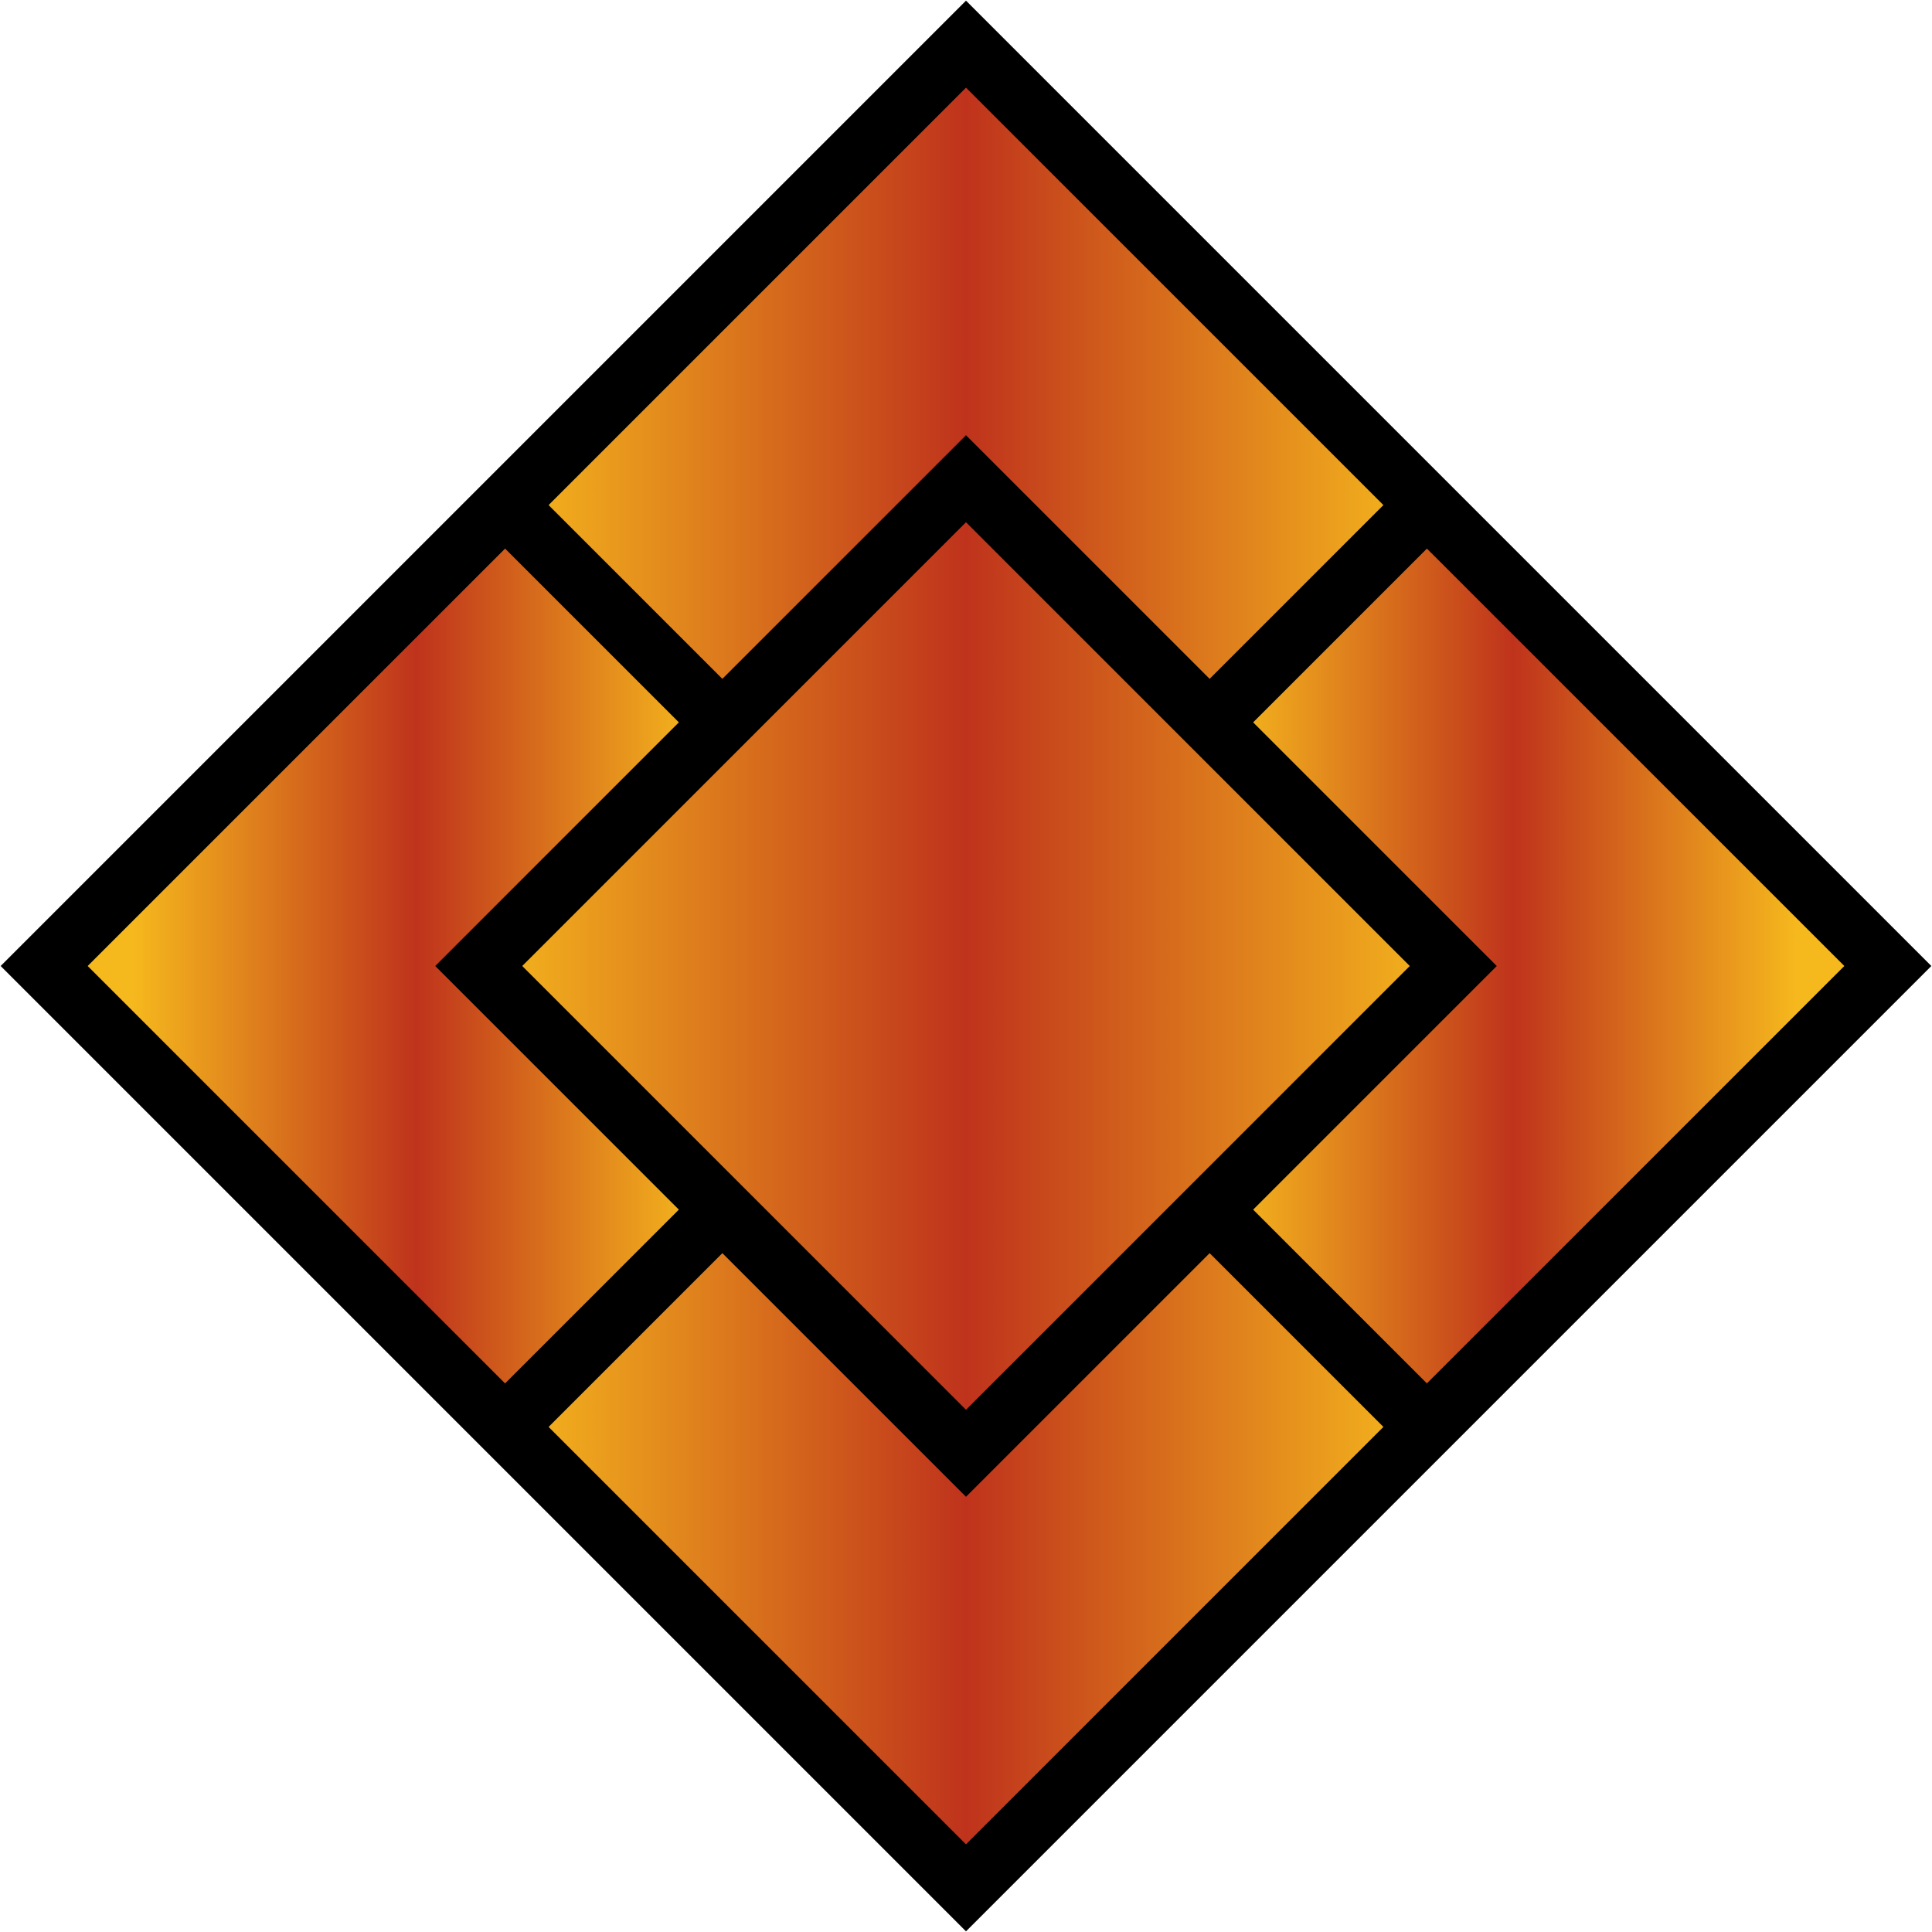
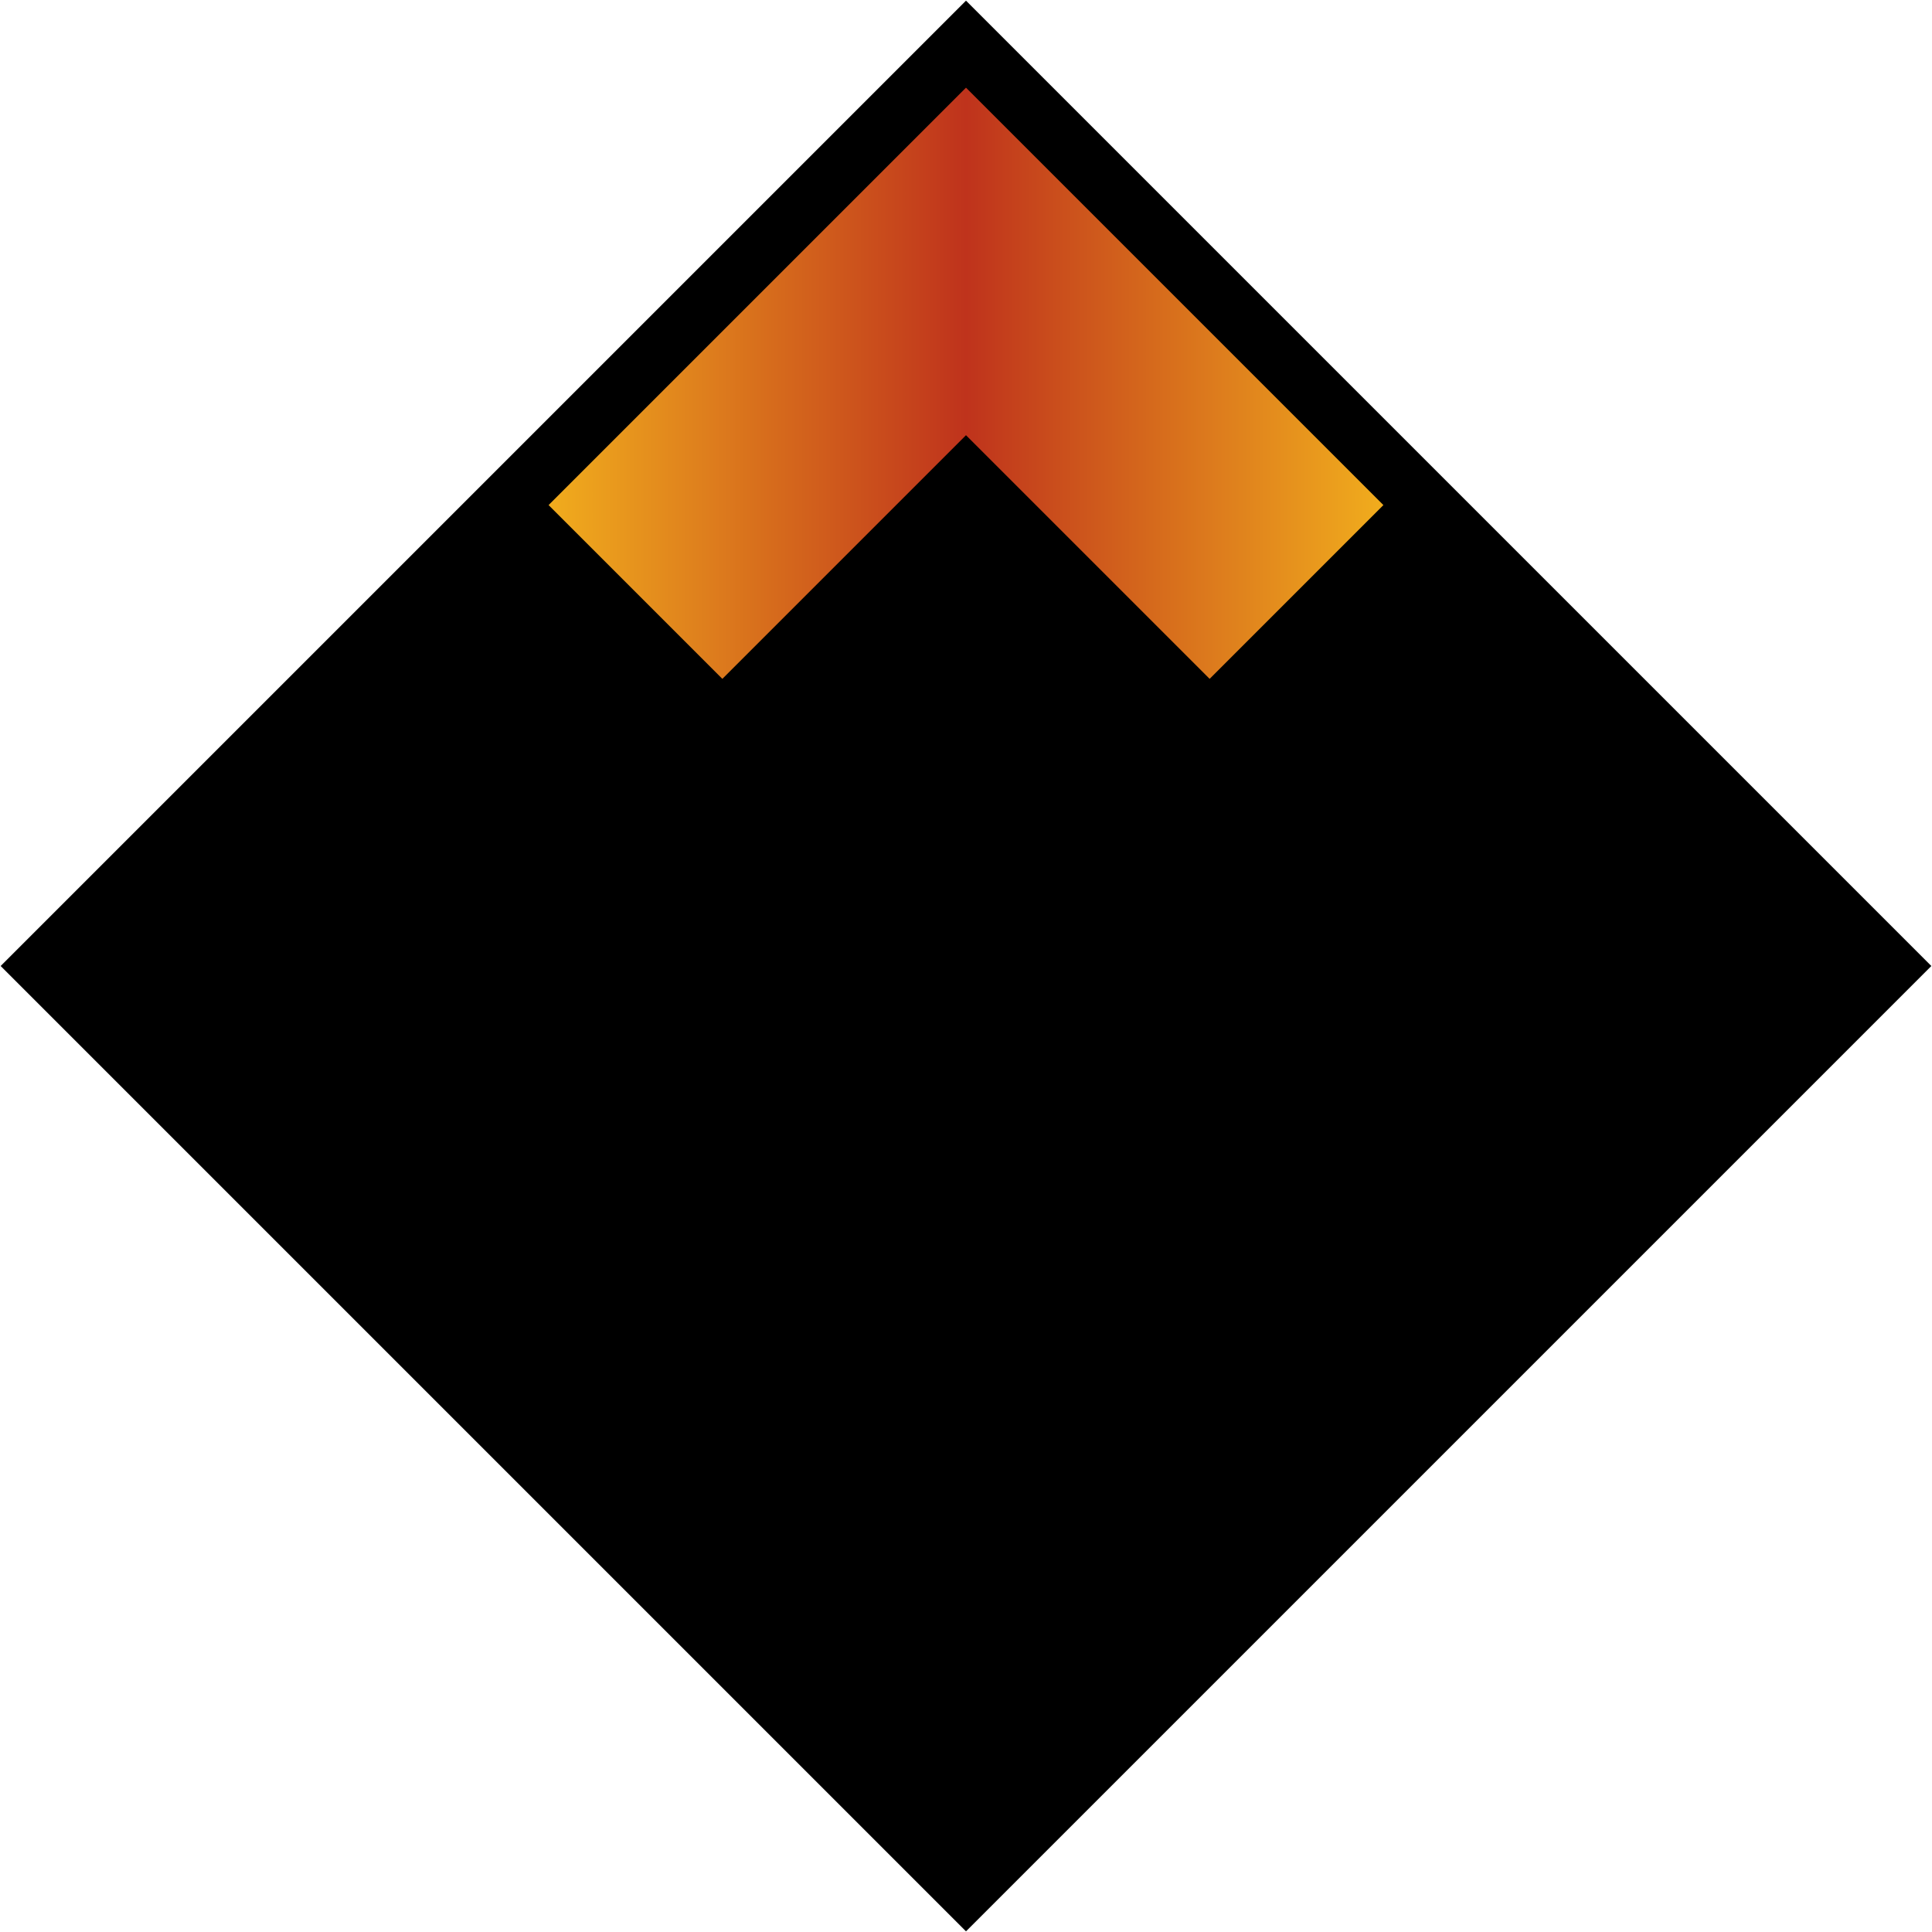
<svg xmlns="http://www.w3.org/2000/svg" version="1.1" id="Layer_1" x="0px" y="0px" width="314px" height="314px">
  <g>
    <polygon points="156.999,0.108 82.089,75.018 75.018,82.089 0.107,157 75.018,231.911 82.089,238.982 156.999,313.893 313.893,157   " />
    <linearGradient id="SVGID_1_" gradientUnits="userSpaceOnUse" x1="-1575.785" y1="1579.193" x2="-1510.227" y2="1513.635" gradientTransform="matrix(-0.707 -0.707 0.707 -0.707 -2116.547 159.41)">
      <stop offset="0" style="stop-color:#f6b91d" />
      <stop offset="0.5" style="stop-color:#bf331c" />
      <stop offset="1" style="stop-color:#f6b91d" />
    </linearGradient>
-     <polygon style="fill:url(#SVGID_1_);" points="70.732,157 110.33,117.402 82.089,89.161 14.25,157 82.089,224.839 110.33,196.598     " />
    <linearGradient id="SVGID_2_" gradientUnits="userSpaceOnUse" x1="99.171" y1="-587.198" x2="205.111" y2="-693.138" gradientTransform="matrix(0.707 0.707 -0.707 0.707 -403.243 407.375)">
      <stop offset="0" style="stop-color:#f6b91d" />
      <stop offset="0.5" style="stop-color:#bf331c" />
      <stop offset="1" style="stop-color:#f6b91d" />
    </linearGradient>
    <polygon style="fill:url(#SVGID_2_);" points="156.999,70.733 196.597,110.331 224.838,82.089 156.999,14.25 89.16,82.089  117.401,110.331  " />
    <linearGradient id="SVGID_3_" gradientUnits="userSpaceOnUse" x1="249.278" y1="-603.365" x2="314.837" y2="-668.924" gradientTransform="matrix(0.707 0.707 -0.707 0.707 -403.243 407.375)">
      <stop offset="0" style="stop-color:#f6b91d" />
      <stop offset="0.5" style="stop-color:#bf331c" />
      <stop offset="1" style="stop-color:#f6b91d" />
    </linearGradient>
-     <polygon style="fill:url(#SVGID_3_);" points="203.668,117.402 243.266,157 203.668,196.598 231.909,224.839 299.75,157  231.909,89.161  " />
    <linearGradient id="SVGID_4_" gradientUnits="userSpaceOnUse" x1="233.111" y1="-453.258" x2="339.052" y2="-559.198" gradientTransform="matrix(0.707 0.707 -0.707 0.707 -403.243 407.375)">
      <stop offset="0" style="stop-color:#f6b91d" />
      <stop offset="0.5" style="stop-color:#bf331c" />
      <stop offset="1" style="stop-color:#f6b91d" />
    </linearGradient>
-     <polygon style="fill:url(#SVGID_4_);" points="196.597,203.669 156.999,243.267 117.401,203.669 89.16,231.911 156.999,299.75  224.838,231.911  " />
    <linearGradient id="SVGID_5_" gradientUnits="userSpaceOnUse" x1="163.11" y1="-517.198" x2="275.11" y2="-629.198" gradientTransform="matrix(0.707 0.707 -0.707 0.707 -403.243 407.375)">
      <stop offset="0" style="stop-color:#f6b91d" />
      <stop offset="0.5" style="stop-color:#bf331c" />
      <stop offset="1" style="stop-color:#f6b91d" />
    </linearGradient>
-     <polygon style="fill:url(#SVGID_5_);" points="156.999,84.875 84.875,157 156.999,229.125 229.123,157  " />
  </g>
</svg>